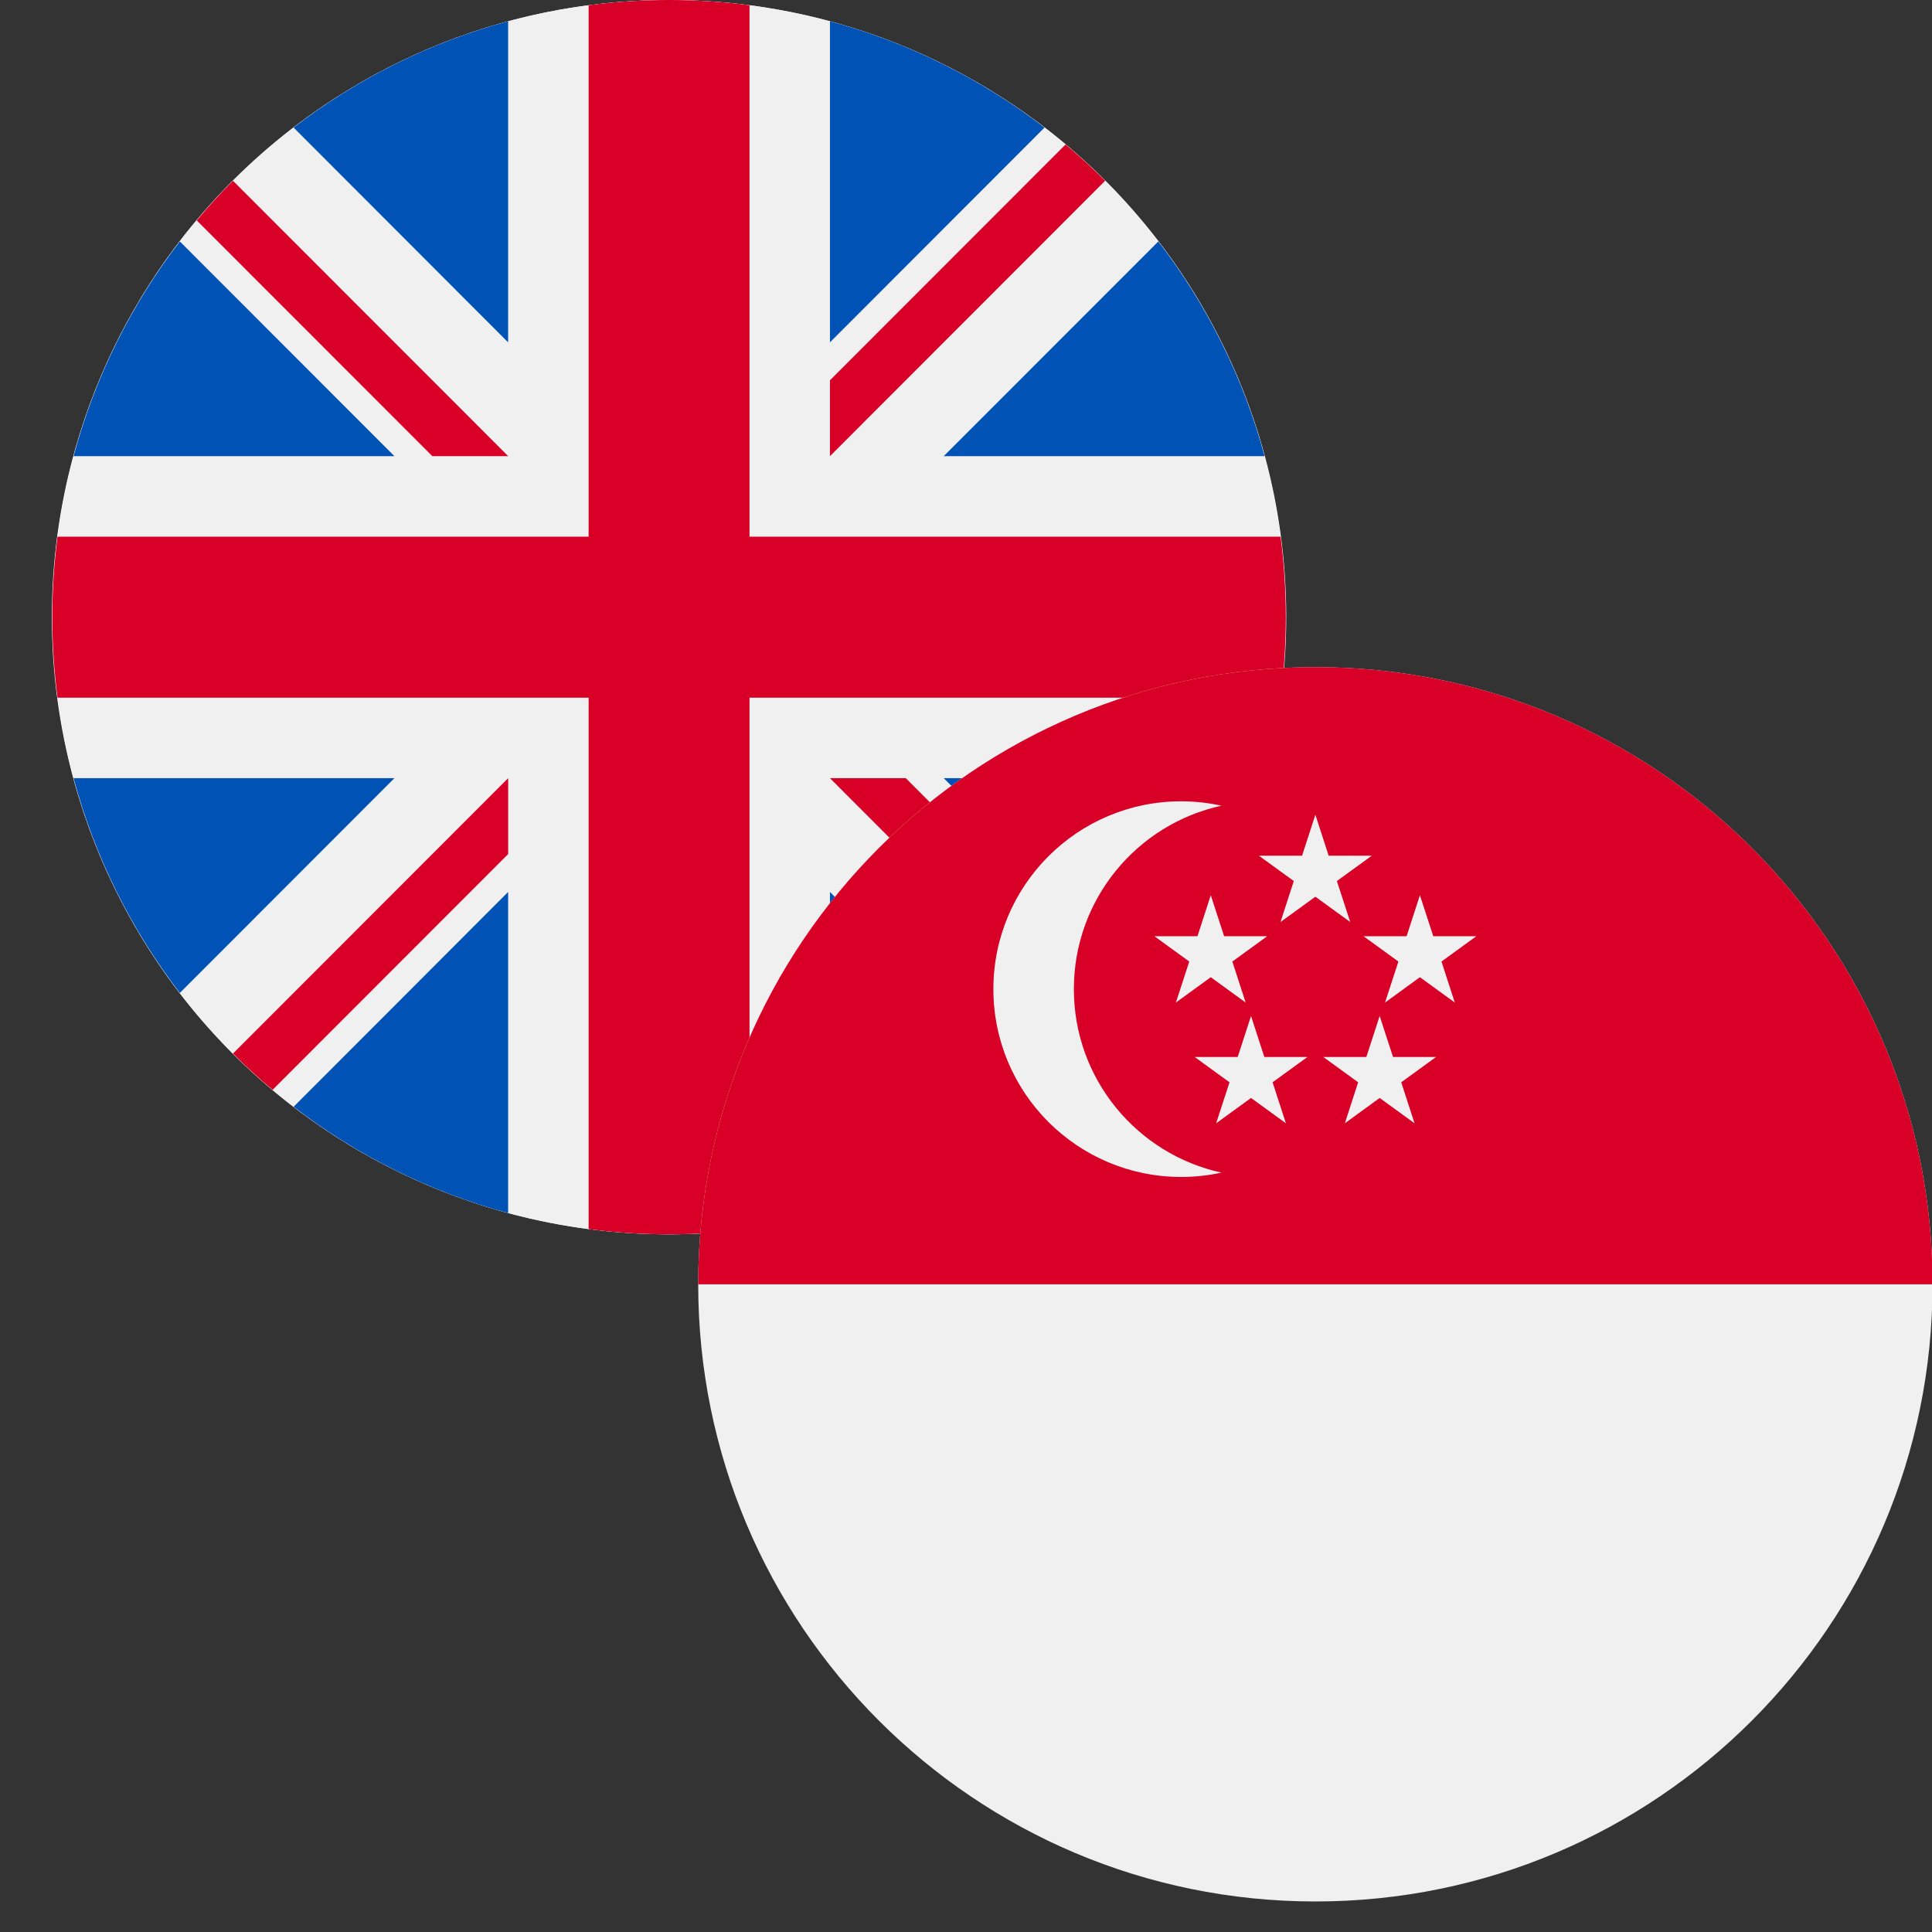
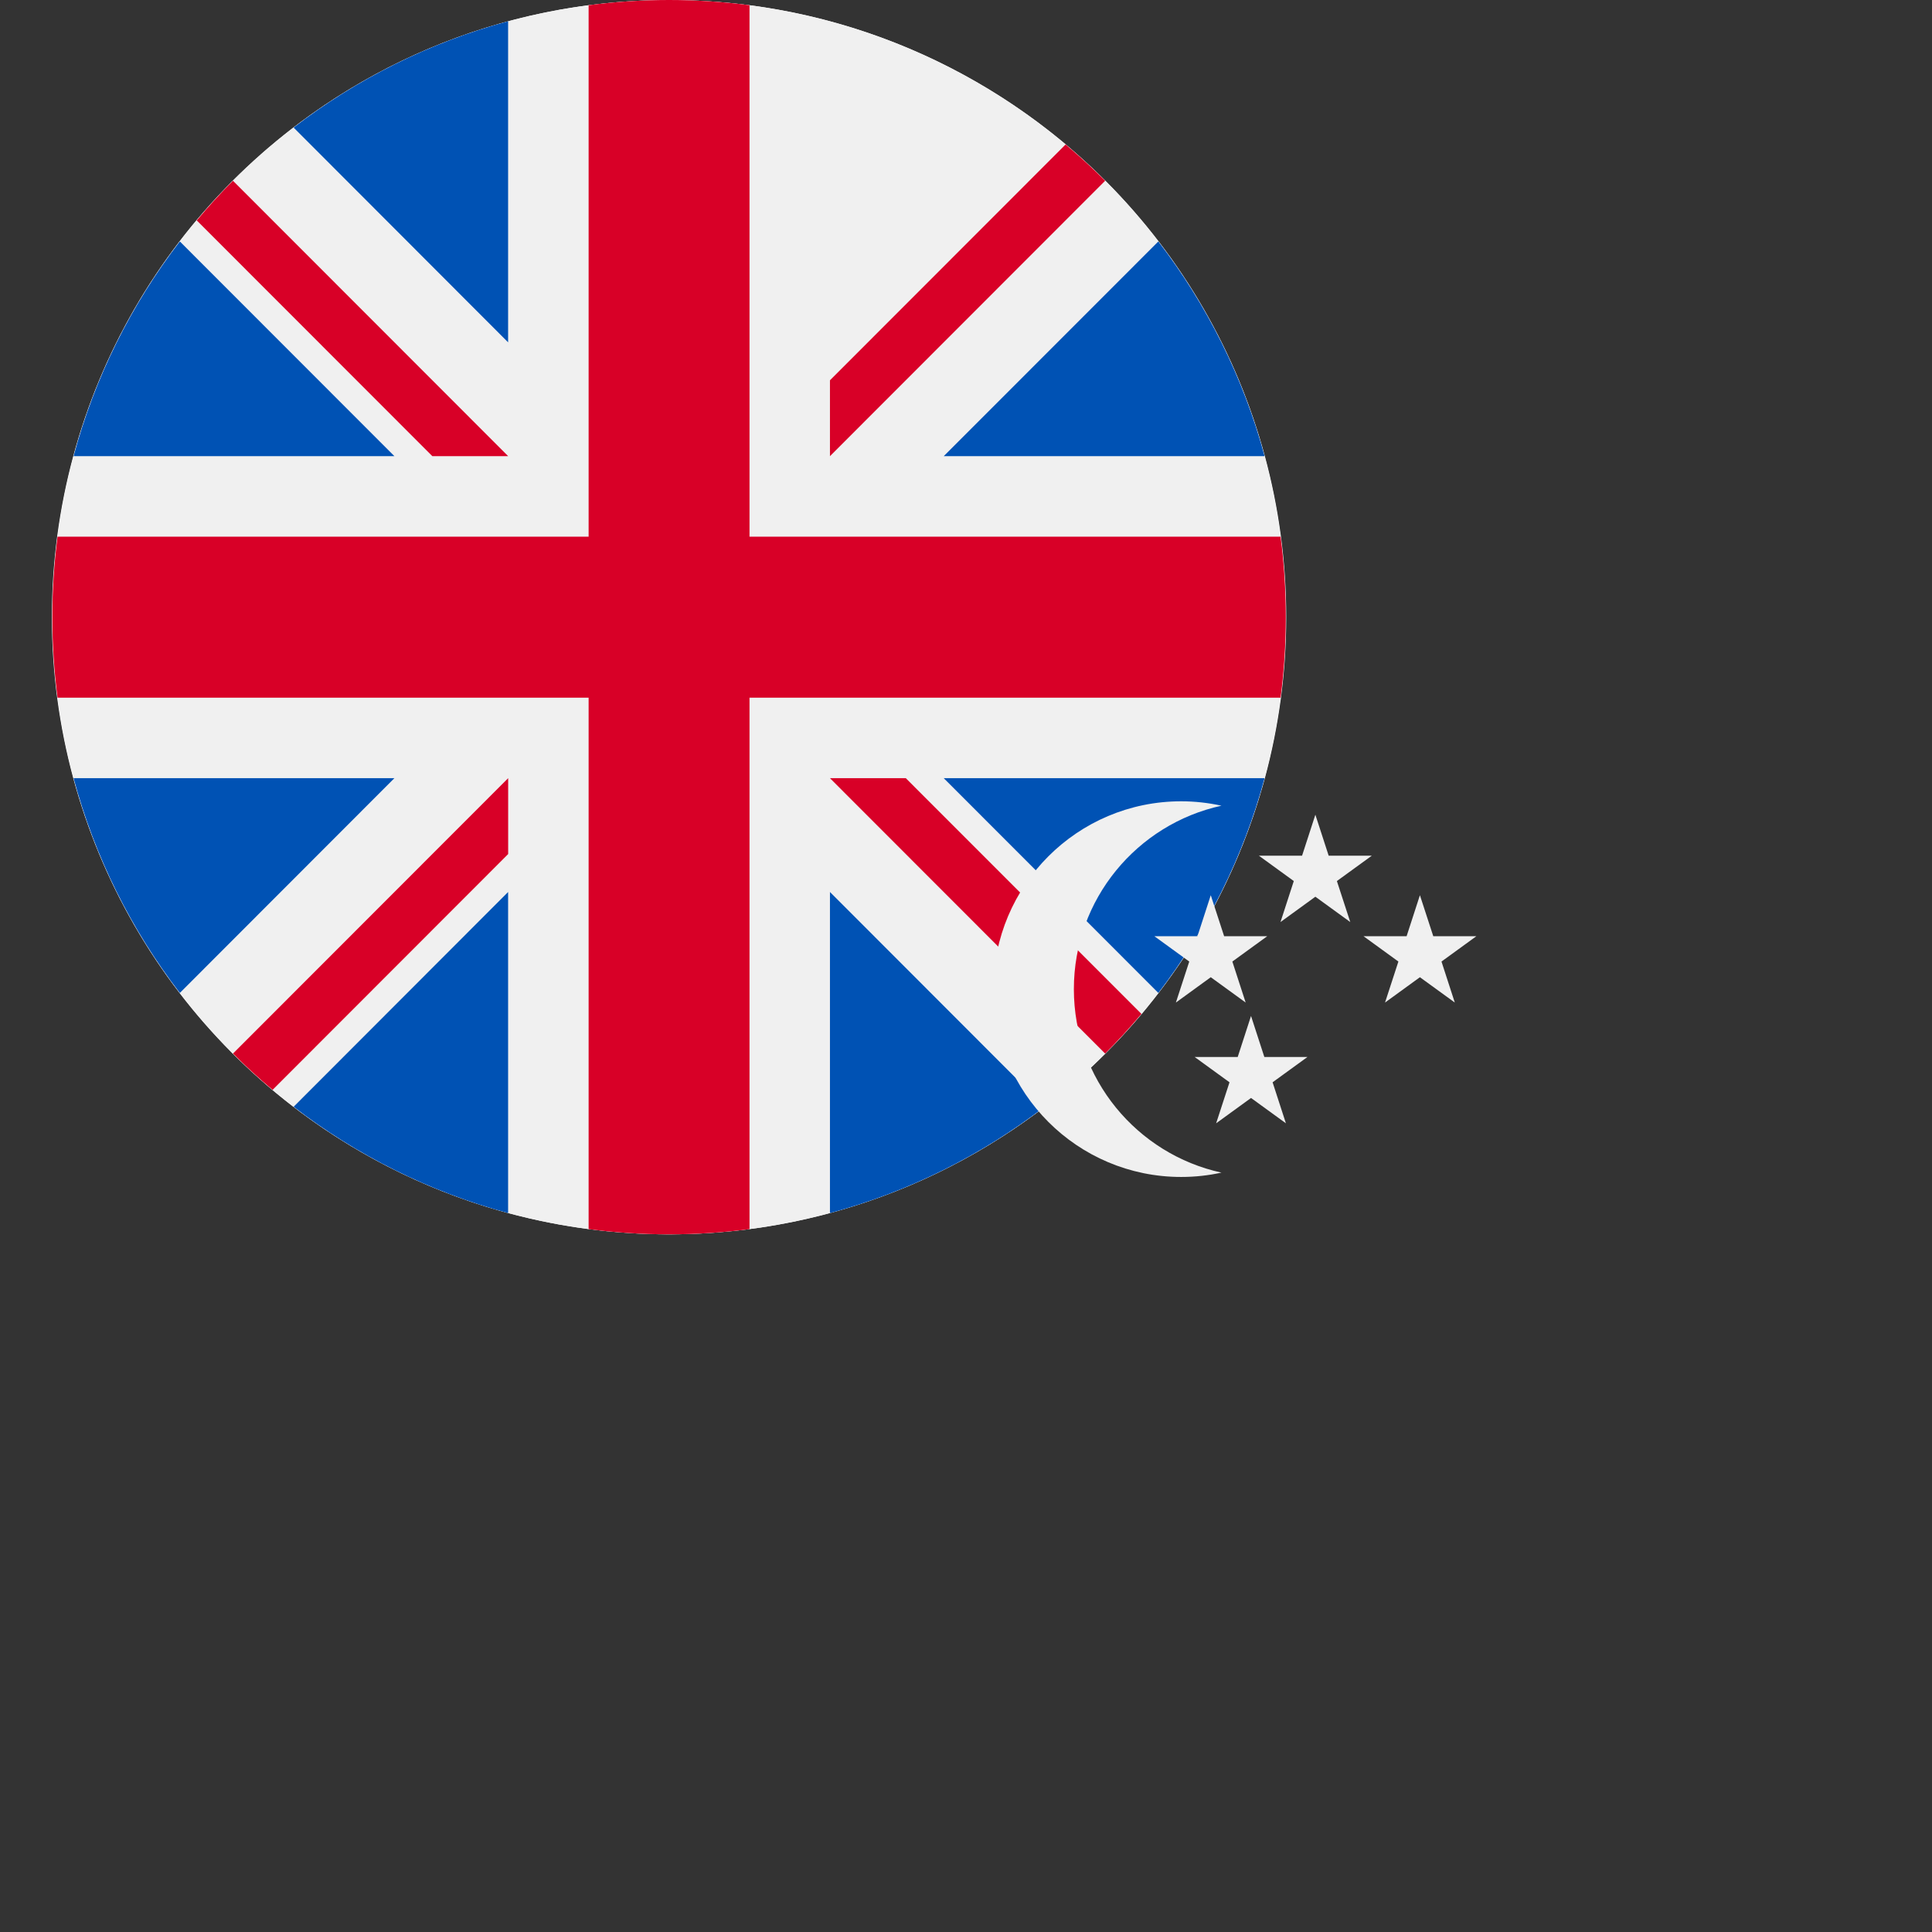
<svg xmlns="http://www.w3.org/2000/svg" width="36" height="36" viewBox="0 0 36 36" fill="none">
  <rect x="0" y="0" width="36" height="36" fill="#333333" stroke="none" />
  <circle cx="12.467" cy="11.5" r="11.5" fill="white" />
  <g clip-path="url(#clip0_6719_1500)">
    <path d="M12.467 23C18.814 23 23.959 17.851 23.959 11.5C23.959 5.149 18.814 0 12.467 0C6.12 0 0.975 5.149 0.975 11.5C0.975 17.851 6.12 23 12.467 23Z" fill="#F0F0F0" />
    <path d="M3.351 4.499C2.448 5.674 1.767 7.028 1.371 8.5H7.349L3.351 4.499Z" fill="#0052B4" />
    <path d="M23.564 8.5C23.167 7.029 22.486 5.674 21.584 4.499L17.585 8.5H23.564Z" fill="#0052B4" />
    <path d="M1.371 14.5C1.767 15.972 2.448 17.326 3.351 18.502L7.349 14.5H1.371Z" fill="#0052B4" />
-     <path d="M19.463 2.377C18.289 1.474 16.935 0.793 15.465 0.396V6.379L19.463 2.377Z" fill="#0052B4" />
    <path d="M5.471 20.623C6.645 21.526 7.998 22.207 9.468 22.604V16.621L5.471 20.623Z" fill="#0052B4" />
    <path d="M9.468 0.396C7.998 0.793 6.645 1.474 5.471 2.377L9.468 6.379V0.396Z" fill="#0052B4" />
    <path d="M15.465 22.604C16.935 22.207 18.289 21.526 19.463 20.623L15.465 16.621V22.604Z" fill="#0052B4" />
    <path d="M17.585 14.5L21.584 18.502C22.486 17.326 23.167 15.972 23.564 14.5H17.585Z" fill="#0052B4" />
    <path d="M23.862 10H13.966H13.966V0.097C13.476 0.033 12.975 0 12.467 0C11.959 0 11.459 0.033 10.968 0.097V10V10H1.072C1.009 10.491 0.975 10.992 0.975 11.5C0.975 12.008 1.009 12.509 1.072 13H10.968H10.968V22.903C11.459 22.967 11.959 23 12.467 23C12.975 23 13.476 22.967 13.966 22.903V13V13H23.862C23.926 12.509 23.959 12.008 23.959 11.5C23.959 10.992 23.926 10.491 23.862 10Z" fill="#D80027" />
    <path d="M15.465 14.5L20.593 19.632C20.829 19.396 21.054 19.149 21.269 18.893L16.878 14.5H15.465V14.5Z" fill="#D80027" />
    <path d="M9.469 14.5H9.469L4.341 19.632C4.577 19.868 4.823 20.093 5.079 20.308L9.469 15.914V14.5Z" fill="#D80027" />
    <path d="M9.469 8.5V8.5L4.341 3.368C4.105 3.604 3.88 3.851 3.666 4.107L8.056 8.5L9.469 8.5Z" fill="#D80027" />
    <path d="M15.465 8.5L20.593 3.368C20.358 3.132 20.111 2.907 19.856 2.692L15.465 7.086V8.5Z" fill="#D80027" />
  </g>
  <g clip-path="url(#clip1_6719_1500)">
-     <path d="M24.51 35.431C30.861 35.431 36.01 30.283 36.01 23.931C36.01 17.58 30.861 12.431 24.51 12.431C18.159 12.431 13.01 17.58 13.01 23.931C13.01 30.283 18.159 35.431 24.51 35.431Z" fill="#F0F0F0" />
-     <path d="M13.01 23.931C13.01 17.58 18.159 12.431 24.51 12.431C30.861 12.431 36.01 17.58 36.01 23.931" fill="#D80027" />
    <path d="M20.01 18.431C20.01 16.756 21.187 15.356 22.76 15.013C22.518 14.96 22.267 14.931 22.01 14.931C20.077 14.931 18.51 16.498 18.51 18.431C18.51 20.364 20.077 21.931 22.01 21.931C22.267 21.931 22.518 21.903 22.76 21.85C21.187 21.506 20.01 20.107 20.01 18.431Z" fill="#F0F0F0" />
    <path d="M24.51 15.181L24.758 15.945H25.561L24.911 16.417L25.16 17.181L24.51 16.709L23.86 17.181L24.108 16.417L23.458 15.945H24.262L24.51 15.181Z" fill="#F0F0F0" />
    <path d="M22.561 16.681L22.81 17.445H23.613L22.963 17.917L23.211 18.681L22.561 18.209L21.911 18.681L22.16 17.917L21.51 17.445H22.313L22.561 16.681Z" fill="#F0F0F0" />
    <path d="M26.458 16.681L26.707 17.445H27.51L26.86 17.917L27.108 18.681L26.458 18.209L25.808 18.681L26.057 17.917L25.407 17.445H26.21L26.458 16.681Z" fill="#F0F0F0" />
-     <path d="M25.708 18.931L25.957 19.695H26.76L26.11 20.167L26.358 20.931L25.708 20.459L25.059 20.931L25.307 20.167L24.657 19.695H25.46L25.708 18.931Z" fill="#F0F0F0" />
    <path d="M23.311 18.931L23.559 19.695H24.363L23.713 20.167L23.961 20.931L23.311 20.459L22.661 20.931L22.91 20.167L22.26 19.695H23.063L23.311 18.931Z" fill="#F0F0F0" />
  </g>
  <defs>
    <clipPath id="clip0_6719_1500">
      <rect width="22.984" height="23" fill="white" transform="translate(0.975)" />
    </clipPath>
    <clipPath id="clip1_6719_1500">
      <rect width="23" height="23" fill="white" transform="translate(13.01 12.431)" />
    </clipPath>
  </defs>
</svg>